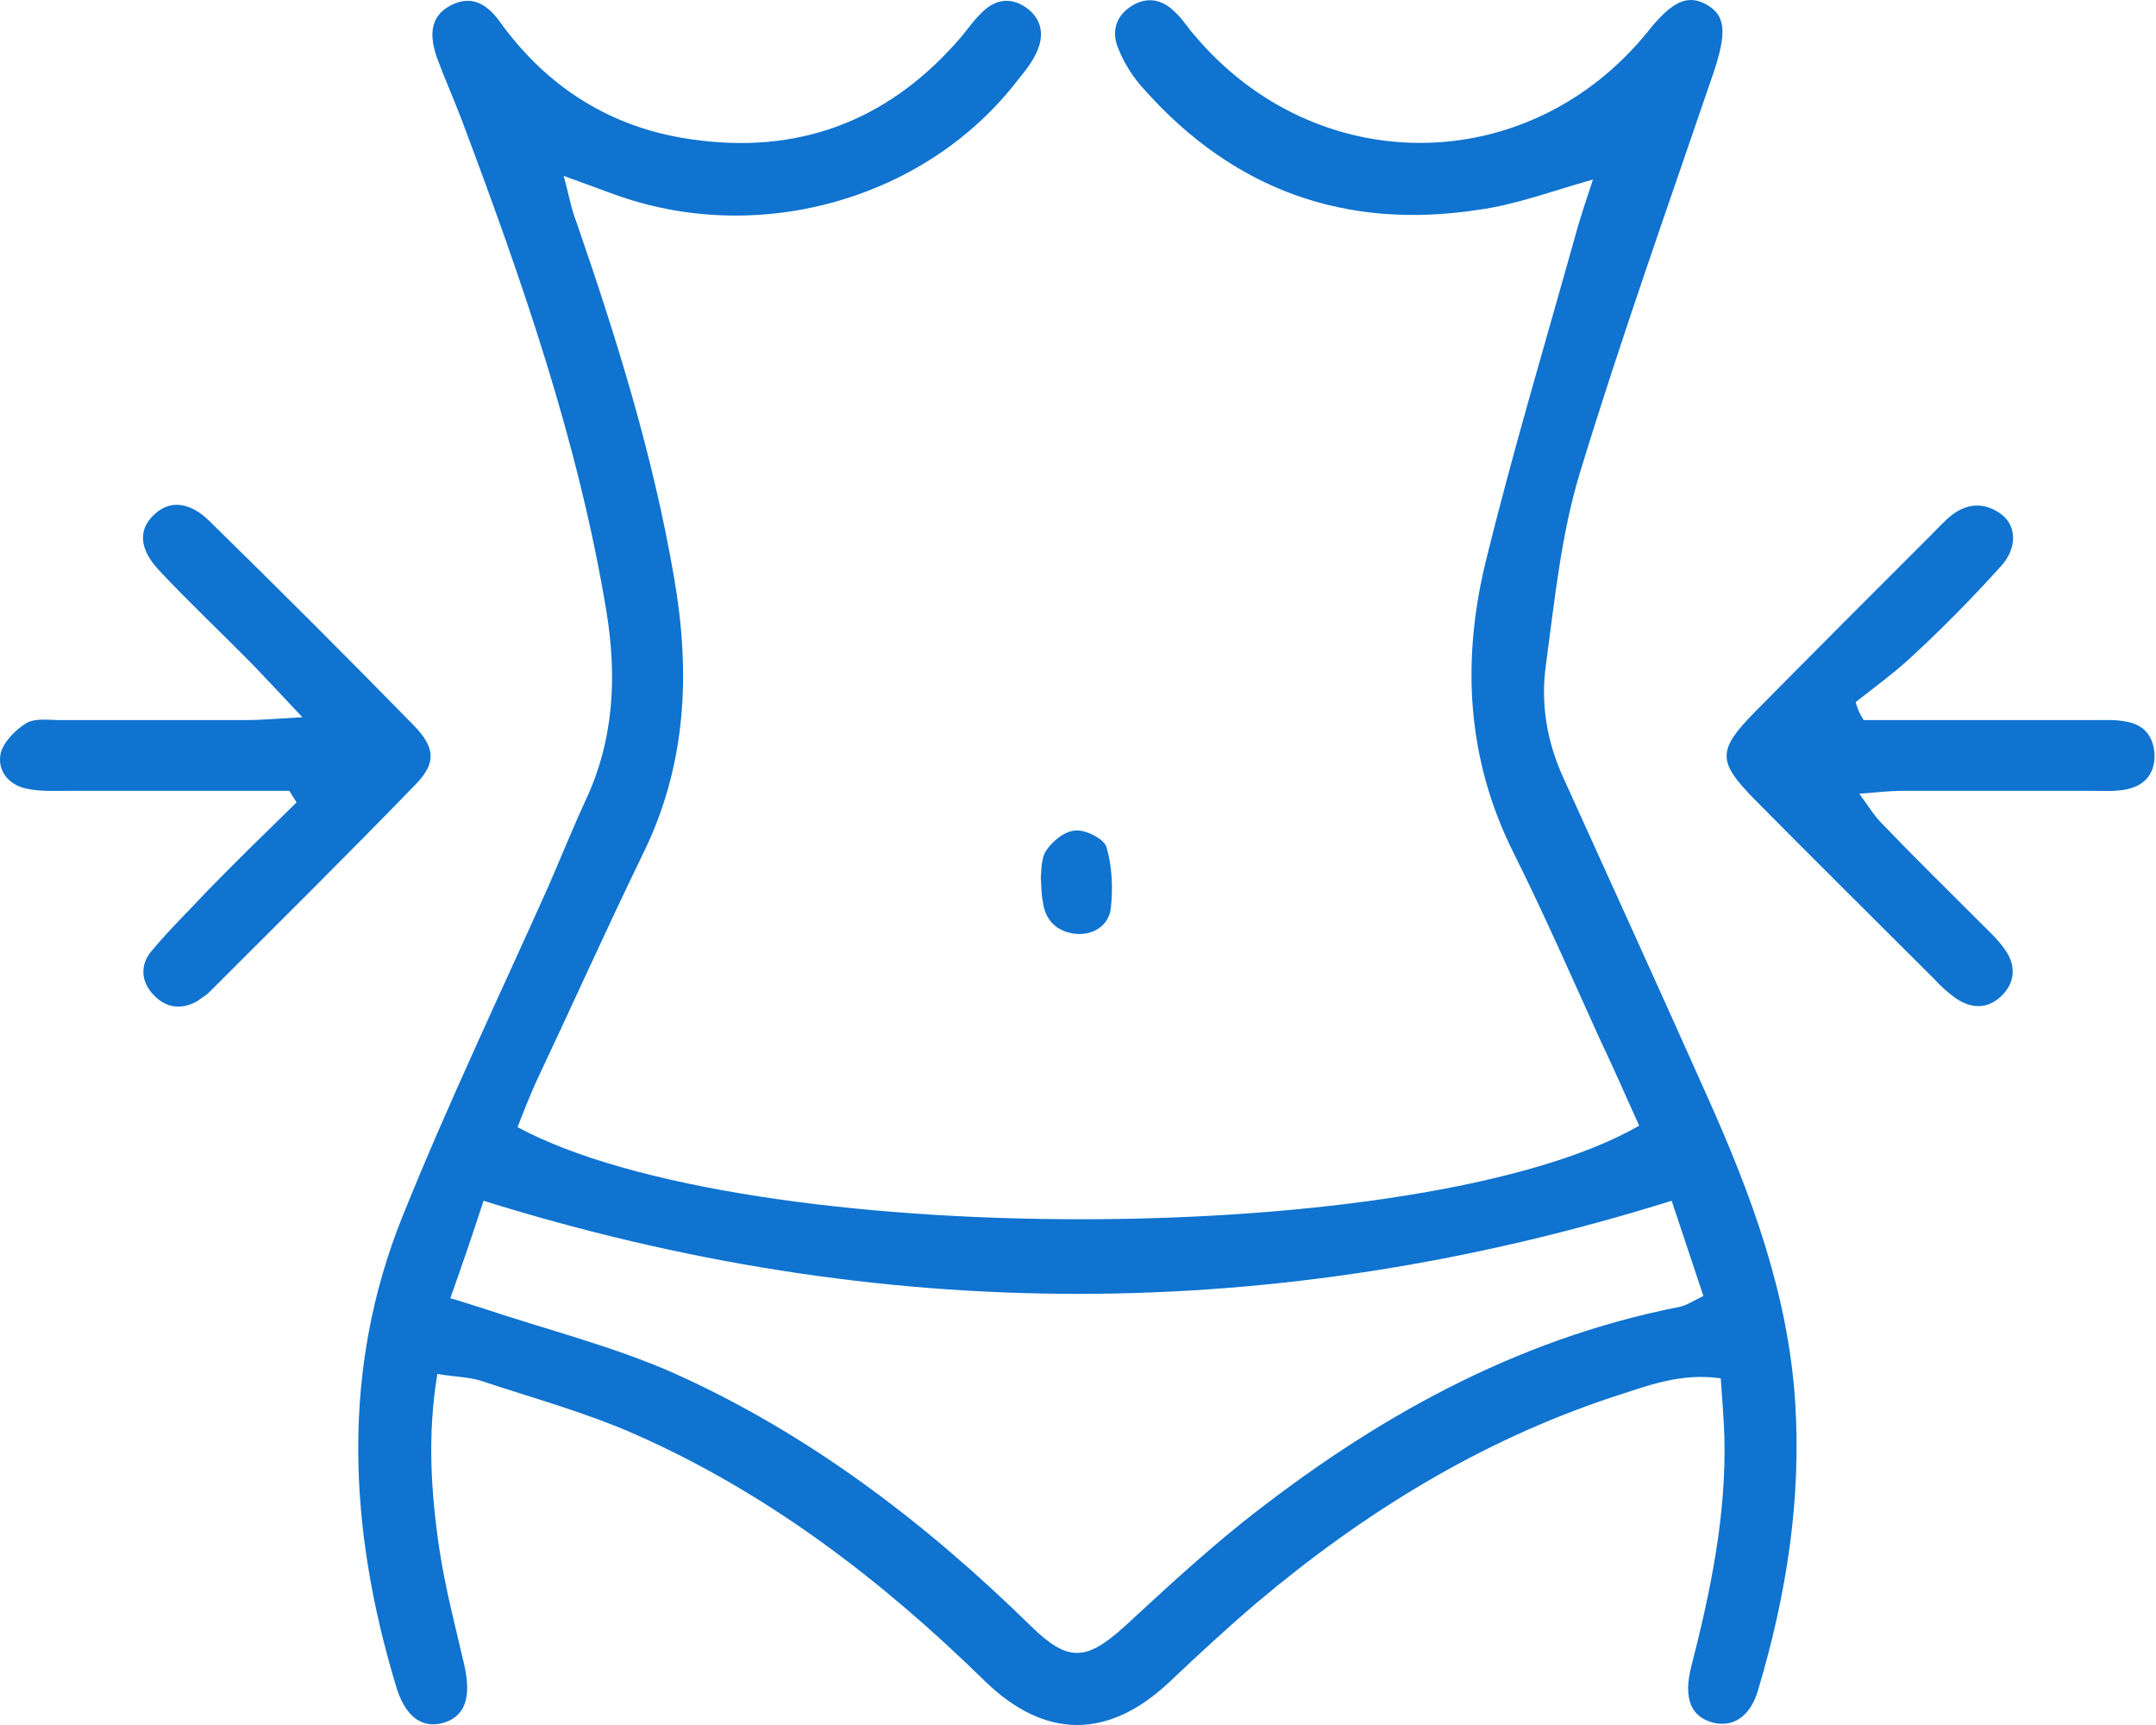
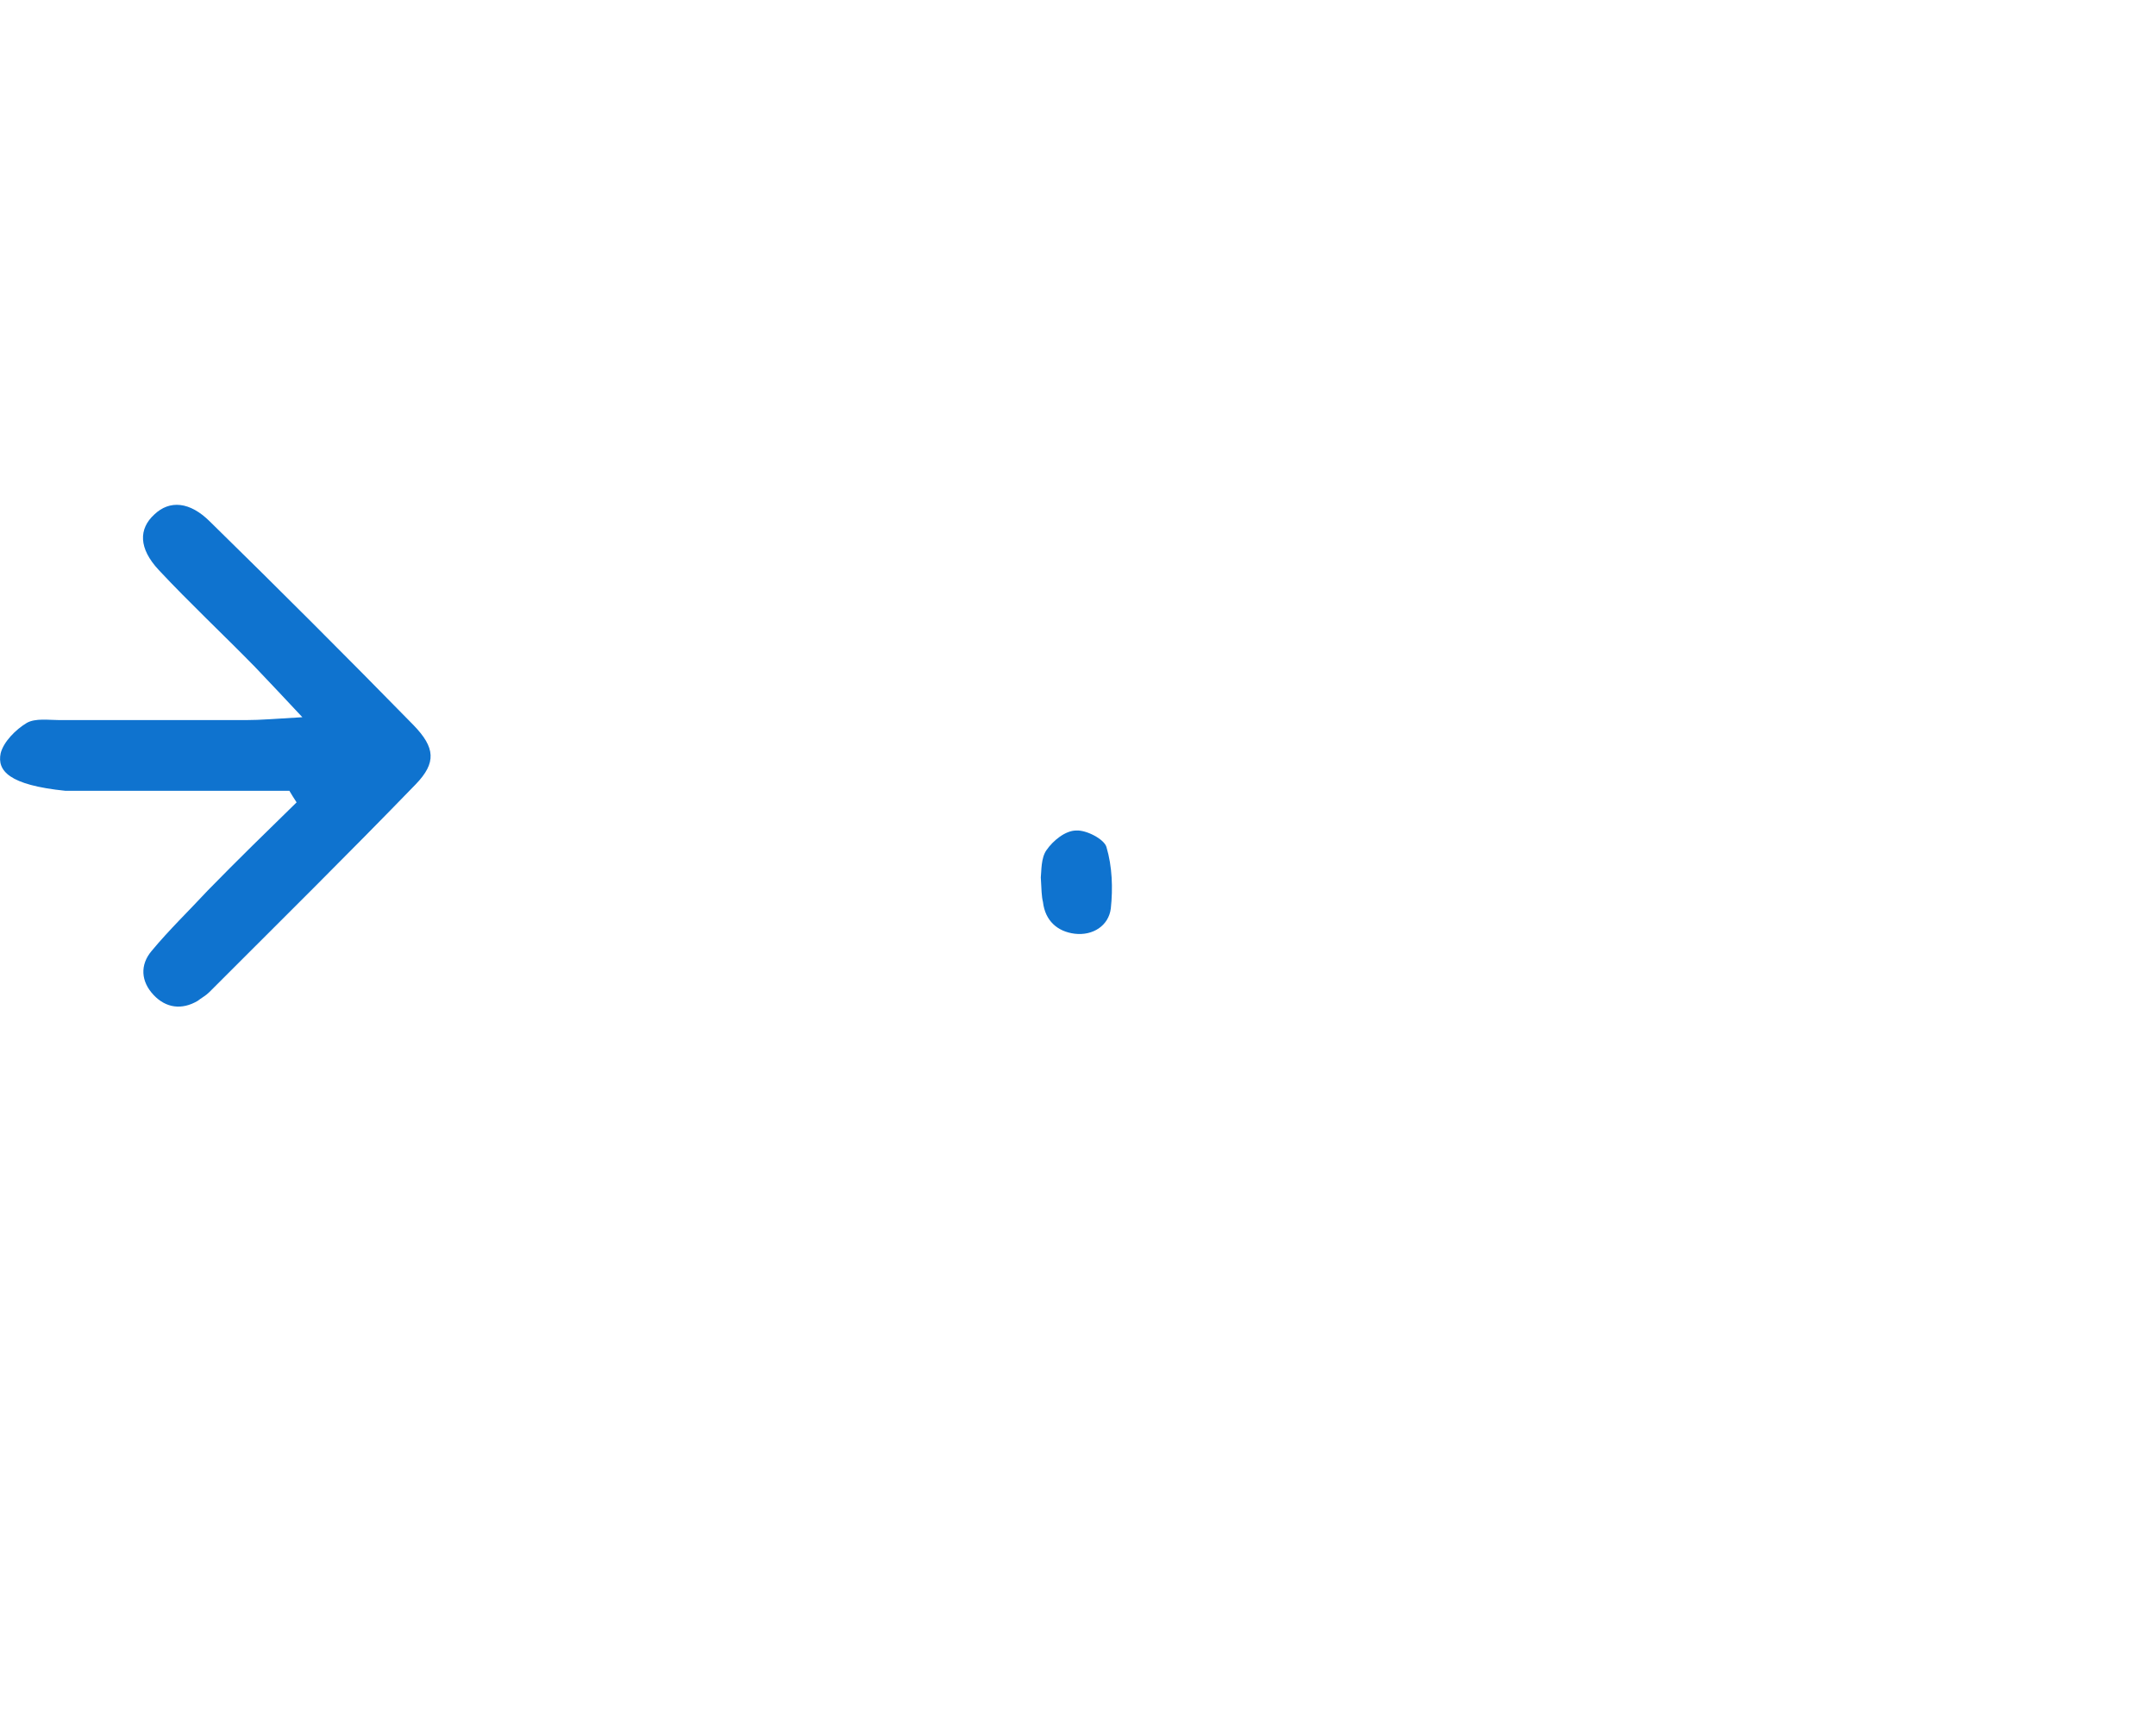
<svg xmlns="http://www.w3.org/2000/svg" width="200" height="160" viewBox="0 0 200 160" fill="none">
-   <path d="M152.057 104.413C150.852 101.735 149.647 98.991 148.375 96.313C145.763 90.556 143.219 84.732 140.407 79.109C136.054 70.406 135.586 61.369 137.795 52.198C140.34 41.822 143.42 31.58 146.299 21.271C146.701 19.865 147.169 18.459 147.772 16.652C143.955 17.723 140.608 18.995 137.126 19.463C124.872 21.338 114.494 17.656 106.191 8.351C105.186 7.28 104.316 5.941 103.78 4.602C103.111 3.13 103.379 1.59 104.919 0.586C106.392 -0.351 107.798 -0.084 109.003 1.121C109.673 1.724 110.141 2.527 110.744 3.197C122.06 16.719 141.813 16.585 152.861 2.929C155.138 0.05 156.611 -0.552 158.352 0.452C160.093 1.456 160.159 3.063 159.021 6.544C154.803 18.928 150.383 31.312 146.567 43.83C144.826 49.52 144.223 55.612 143.42 61.57C142.884 65.185 143.487 68.8 145.027 72.147C149.513 82.054 153.999 91.895 158.419 101.802C162.436 110.772 165.851 119.944 166.521 129.918C167.123 139.089 165.717 147.925 163.106 156.695C162.369 159.305 160.695 160.243 158.887 159.774C156.878 159.238 156.142 157.565 156.878 154.619C158.686 147.591 160.159 140.495 159.959 133.198C159.892 131.458 159.758 129.65 159.624 127.843C155.807 127.307 152.727 128.579 149.58 129.583C137.26 133.667 126.412 140.361 116.502 148.729C113.757 151.072 111.079 153.548 108.467 156.025C102.843 161.314 96.95 161.381 91.326 155.891C81.751 146.52 71.238 138.486 58.985 133.064C54.298 130.989 49.343 129.65 44.522 128.044C43.383 127.709 42.178 127.709 40.571 127.441C39.634 133.064 39.969 138.42 40.772 143.775C41.308 147.323 42.245 150.871 43.049 154.352C43.785 157.498 43.116 159.305 40.973 159.841C39.031 160.31 37.491 159.105 36.688 156.226C32.335 141.7 31.599 127.039 37.357 112.781C41.509 102.472 46.33 92.363 50.883 82.188C52.021 79.578 53.093 76.9 54.298 74.289C56.976 68.599 57.244 62.708 56.24 56.616C53.628 40.885 48.405 25.957 42.848 11.163C42.111 9.221 41.241 7.28 40.504 5.272C39.902 3.464 39.768 1.59 41.776 0.519C43.785 -0.552 45.258 0.452 46.397 2.059C50.749 8.083 56.641 11.832 64.007 12.903C73.85 14.376 82.153 11.364 88.781 3.866C89.585 2.996 90.255 1.925 91.125 1.121C92.33 -0.084 93.803 -0.284 95.21 0.72C96.616 1.724 96.883 3.197 96.214 4.736C95.812 5.673 95.143 6.544 94.473 7.347C86.103 18.326 70.77 22.811 57.445 18.192C55.905 17.656 54.365 17.054 52.289 16.317C52.758 17.991 52.959 19.263 53.427 20.468C57.177 31.312 60.592 42.224 62.534 53.604C64.074 62.44 63.672 71.009 59.654 79.176C56.24 86.205 53.026 93.368 49.678 100.463C49.075 101.802 48.539 103.208 48.004 104.547C69.296 115.994 132.037 115.927 152.057 104.413ZM41.776 120.412C43.183 120.814 43.852 121.082 44.589 121.282C50.548 123.291 56.775 124.83 62.534 127.374C75.055 132.997 85.835 141.231 95.611 150.804C99.093 154.218 100.767 154.084 104.383 150.804C107.932 147.524 111.48 144.243 115.23 141.231C127.283 131.658 140.474 124.228 155.807 121.215C156.477 121.082 157.146 120.613 158.017 120.211C157.012 117.199 156.075 114.387 155.071 111.375C118.243 122.889 81.751 122.889 44.857 111.375C43.852 114.454 42.915 117.199 41.776 120.412Z" fill="#0F73CF" />
-   <path d="M172.882 66.792C175.427 66.792 177.904 66.792 180.449 66.792C185.002 66.792 189.488 66.792 194.041 66.792C195.112 66.792 196.184 66.725 197.188 66.925C198.862 67.193 199.8 68.264 199.867 70.072C199.867 71.879 198.862 72.883 197.255 73.218C196.251 73.419 195.179 73.352 194.108 73.352C188.216 73.352 182.323 73.352 176.498 73.352C175.36 73.352 174.154 73.486 172.48 73.62C173.351 74.825 173.887 75.695 174.556 76.364C177.569 79.51 180.716 82.59 183.796 85.669C184.533 86.406 185.337 87.142 185.939 88.012C186.944 89.351 187.011 90.891 185.872 92.162C184.533 93.635 182.926 93.635 181.386 92.564C180.649 92.029 179.98 91.426 179.377 90.757C173.82 85.201 168.262 79.711 162.771 74.155C159.29 70.607 159.29 69.603 162.838 65.988C168.262 60.499 173.686 55.077 179.109 49.654C179.779 48.985 180.382 48.316 181.051 47.78C182.524 46.642 184.131 46.575 185.671 47.713C187.077 48.784 187.144 50.859 185.604 52.533C183.06 55.344 180.448 58.022 177.703 60.566C175.962 62.239 174.02 63.645 172.146 65.118C172.28 65.721 172.547 66.256 172.882 66.792Z" fill="#0F73CF" />
-   <path d="M26.845 73.352C19.948 73.352 12.984 73.352 6.088 73.352C4.882 73.352 3.677 73.419 2.472 73.151C0.798 72.816 -0.274 71.478 0.061 69.871C0.329 68.8 1.467 67.662 2.472 67.059C3.275 66.591 4.547 66.792 5.552 66.792C11.31 66.792 17.002 66.792 22.76 66.792C24.233 66.792 25.64 66.658 28.05 66.524C26.175 64.516 24.903 63.177 23.631 61.838C20.684 58.825 17.604 55.947 14.725 52.868C12.85 50.859 12.85 49.052 14.323 47.713C15.73 46.374 17.604 46.508 19.479 48.383C25.84 54.608 32.135 60.901 38.362 67.26C40.37 69.335 40.504 70.741 38.562 72.749C32.268 79.243 25.84 85.602 19.412 92.029C19.078 92.363 18.676 92.564 18.341 92.832C16.868 93.702 15.395 93.501 14.257 92.296C13.051 91.025 12.984 89.485 14.056 88.213C15.663 86.272 17.538 84.464 19.278 82.59C21.957 79.845 24.769 77.101 27.514 74.423C27.247 74.021 27.046 73.687 26.845 73.352Z" fill="#0F73CF" />
+   <path d="M26.845 73.352C19.948 73.352 12.984 73.352 6.088 73.352C0.798 72.816 -0.274 71.478 0.061 69.871C0.329 68.8 1.467 67.662 2.472 67.059C3.275 66.591 4.547 66.792 5.552 66.792C11.31 66.792 17.002 66.792 22.76 66.792C24.233 66.792 25.64 66.658 28.05 66.524C26.175 64.516 24.903 63.177 23.631 61.838C20.684 58.825 17.604 55.947 14.725 52.868C12.85 50.859 12.85 49.052 14.323 47.713C15.73 46.374 17.604 46.508 19.479 48.383C25.84 54.608 32.135 60.901 38.362 67.26C40.37 69.335 40.504 70.741 38.562 72.749C32.268 79.243 25.84 85.602 19.412 92.029C19.078 92.363 18.676 92.564 18.341 92.832C16.868 93.702 15.395 93.501 14.257 92.296C13.051 91.025 12.984 89.485 14.056 88.213C15.663 86.272 17.538 84.464 19.278 82.59C21.957 79.845 24.769 77.101 27.514 74.423C27.247 74.021 27.046 73.687 26.845 73.352Z" fill="#0F73CF" />
  <path d="M96.549 81.385C96.616 80.849 96.549 79.578 97.085 78.841C97.687 77.971 98.826 77.034 99.83 77.034C100.767 76.967 102.441 77.837 102.642 78.573C103.178 80.381 103.245 82.389 103.044 84.263C102.843 85.87 101.37 86.807 99.696 86.606C98.089 86.406 96.951 85.401 96.75 83.661C96.616 83.125 96.616 82.523 96.549 81.385Z" fill="#0F73CF" />
</svg>